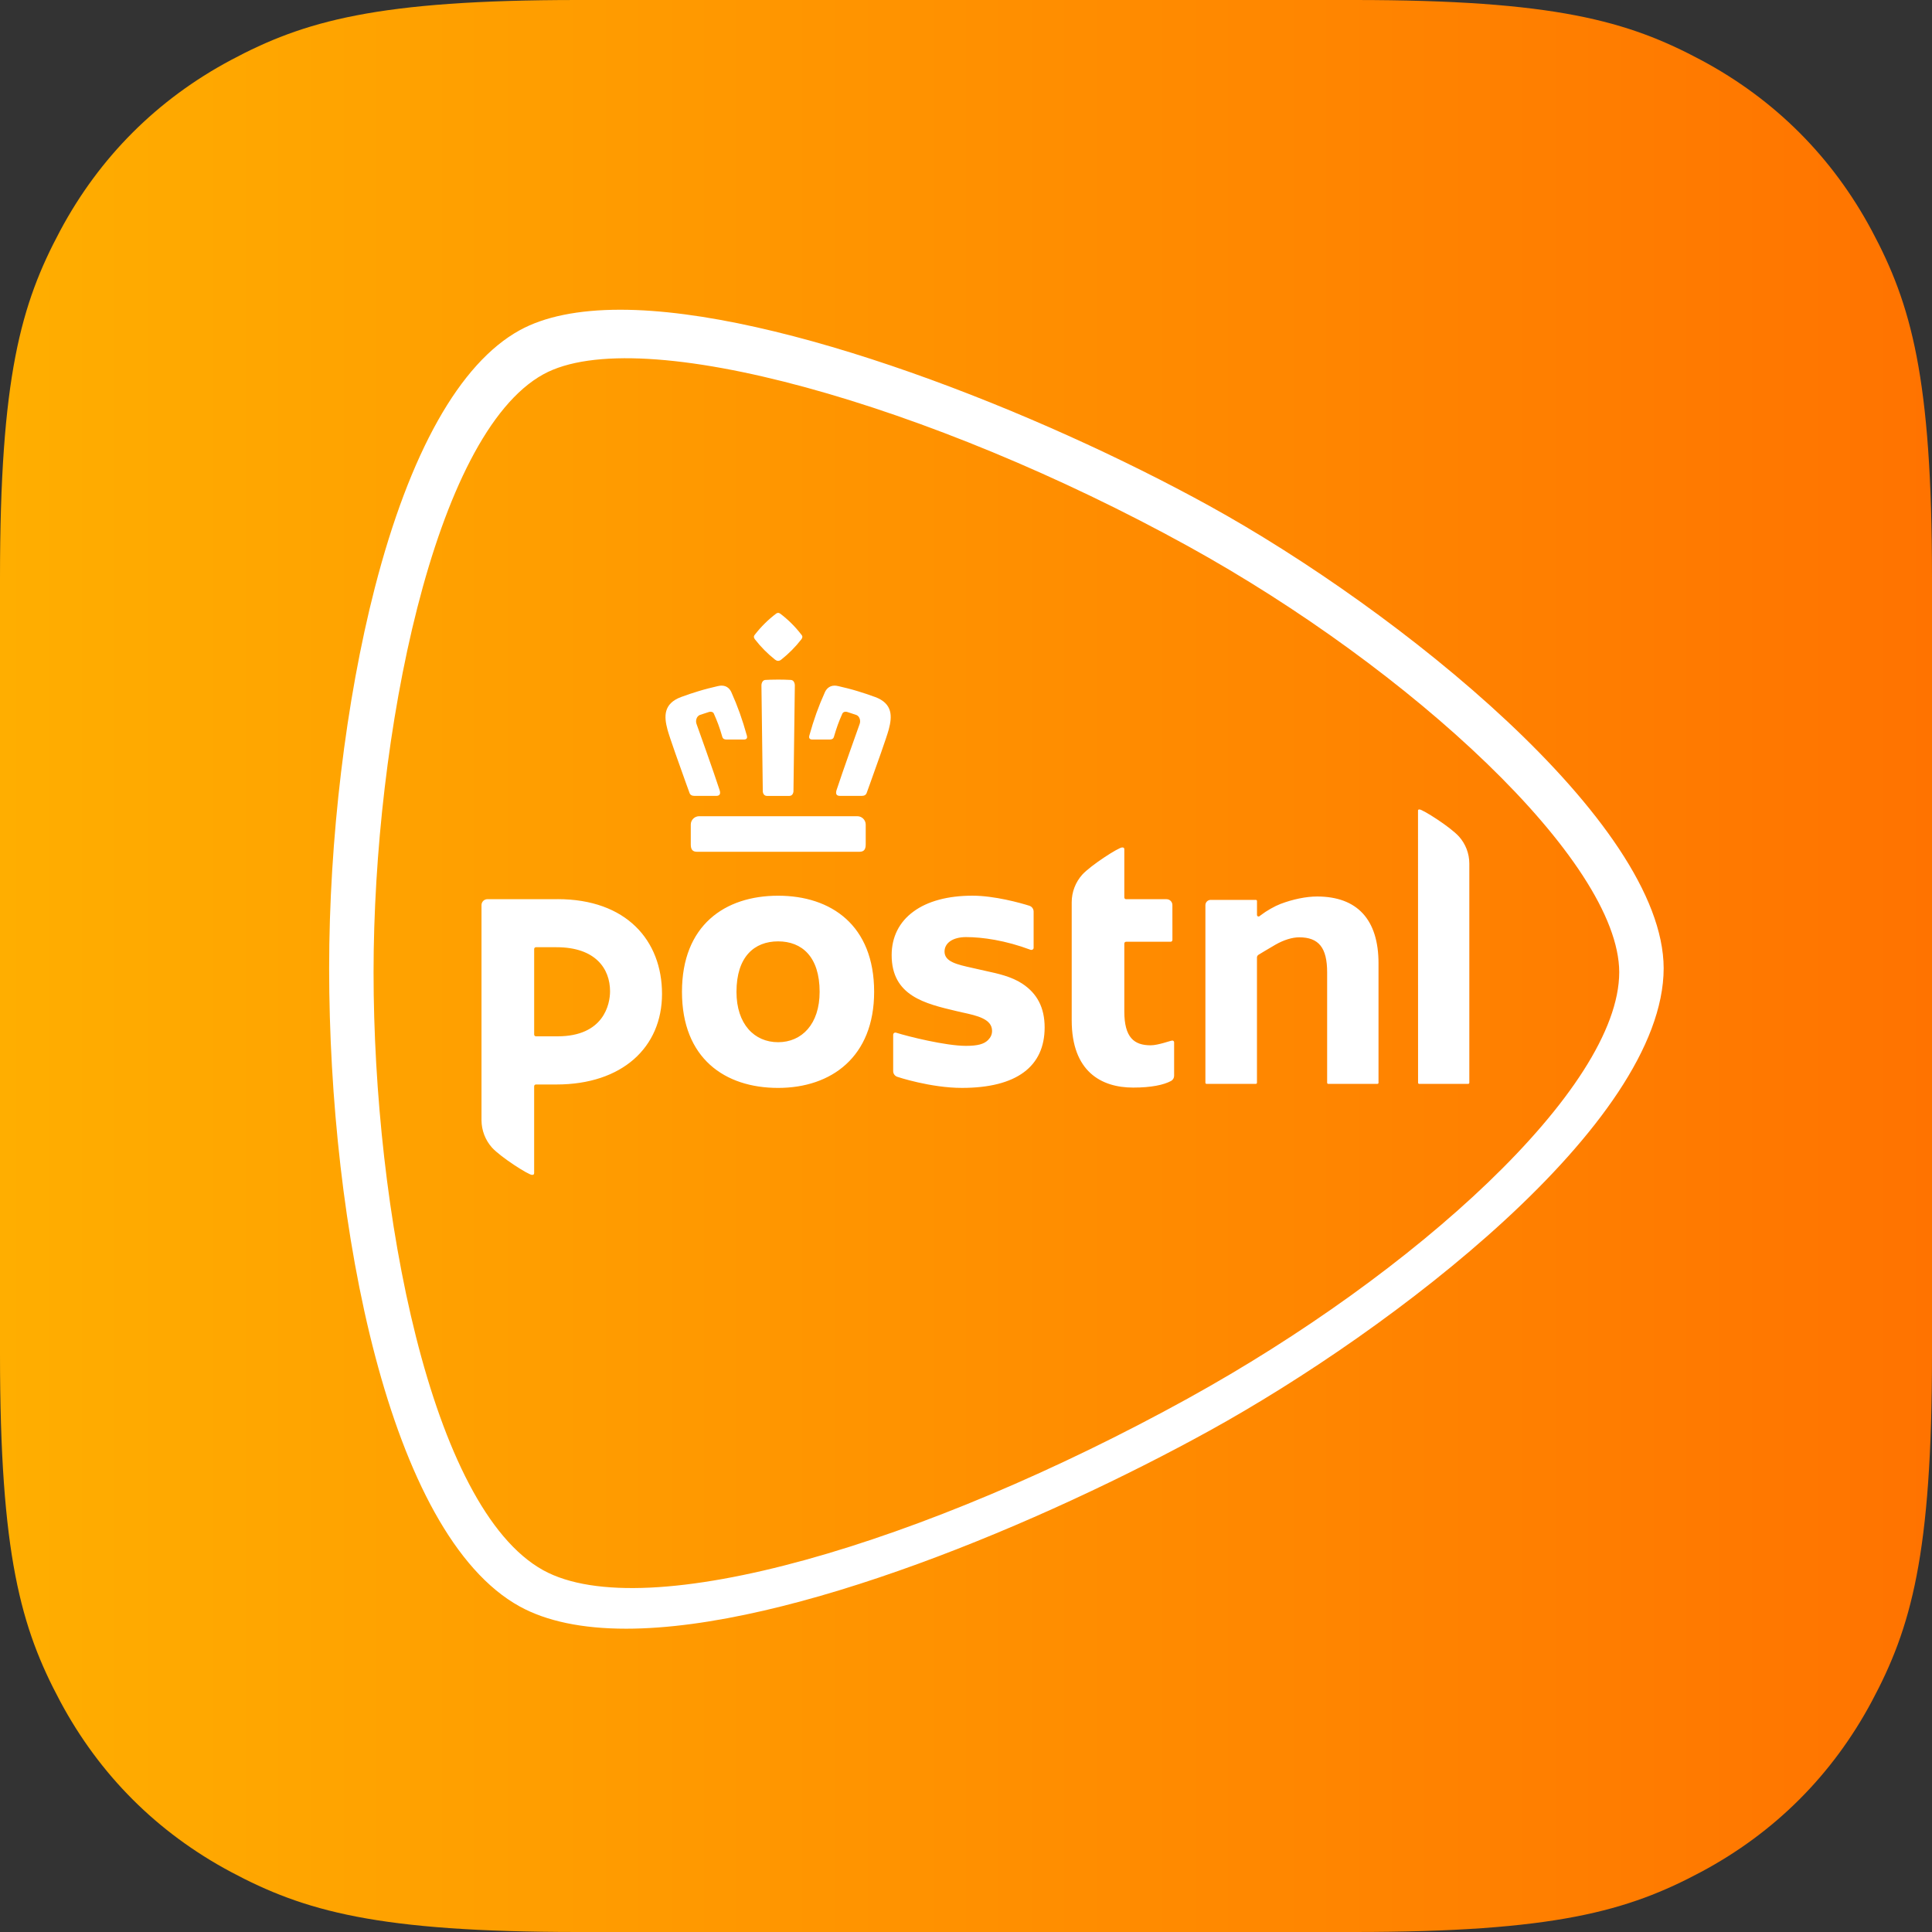
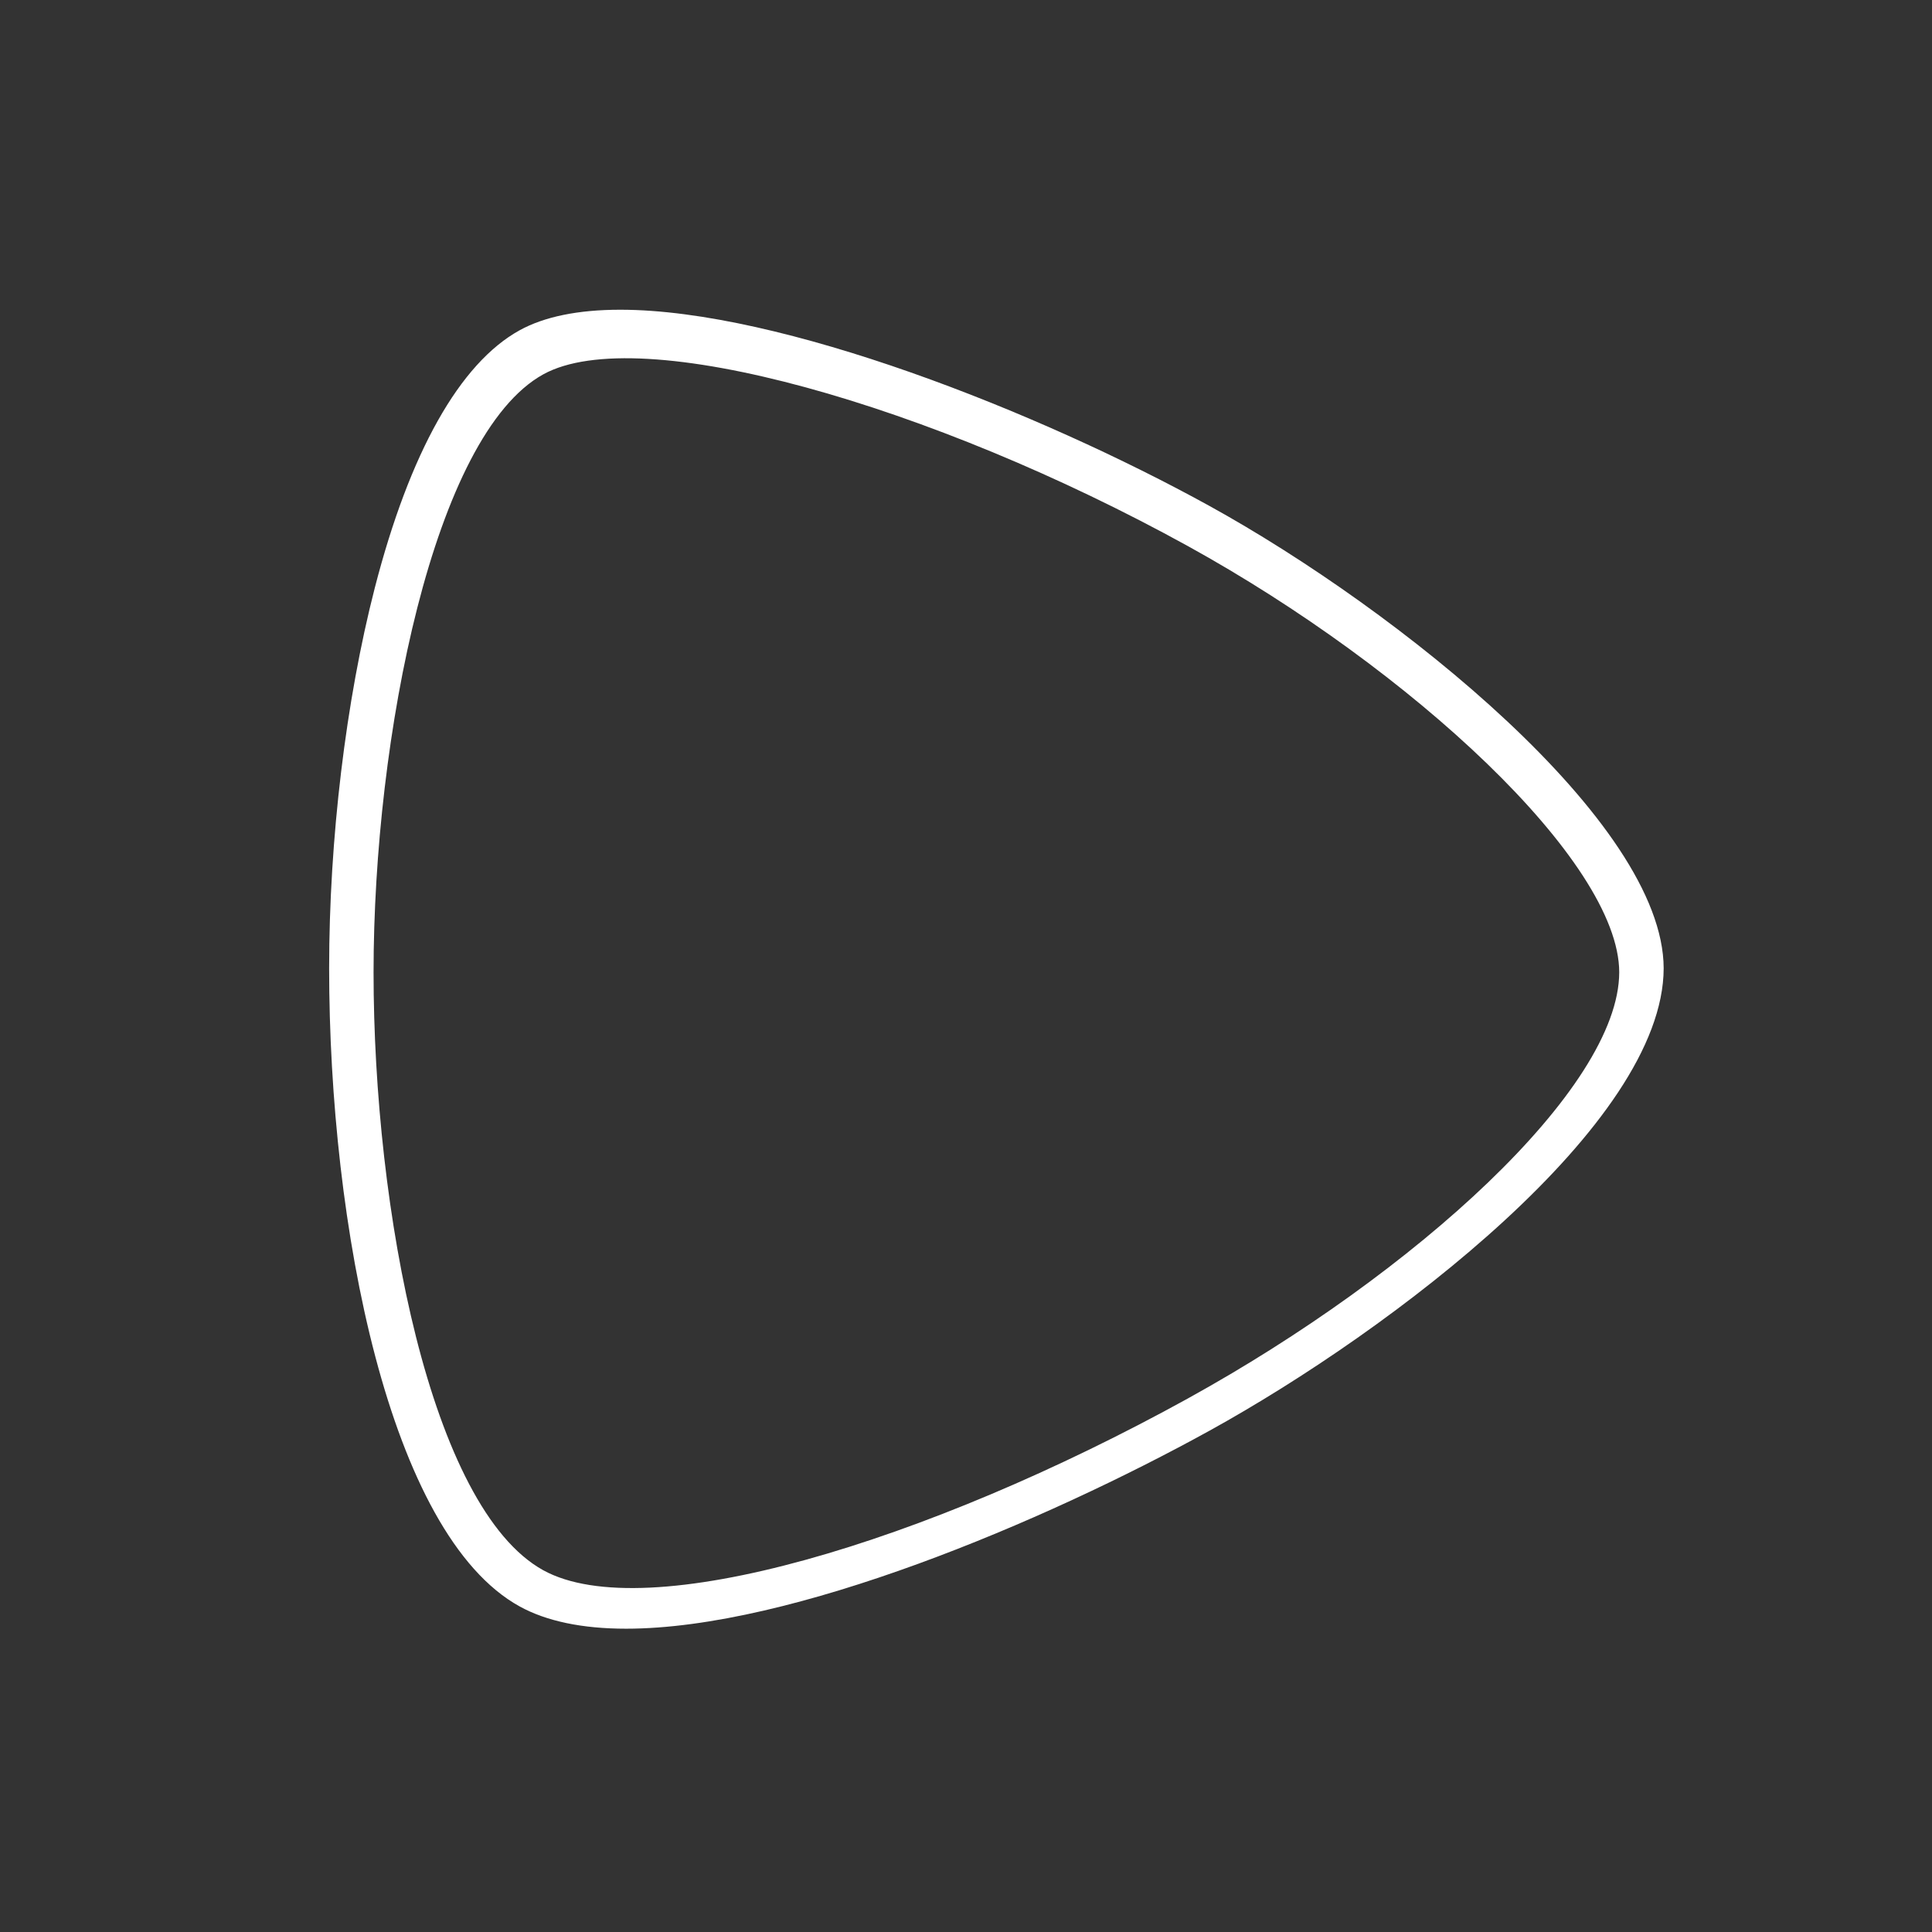
<svg xmlns="http://www.w3.org/2000/svg" viewBox="0 0 1080 1080">
  <rect x="0" y="0" width="1080" height="1080" fill="#333333" stroke="none" />
  <defs>
    <style>.d{fill:url(#b);fill-rule:evenodd;}.e{fill:#fff;}</style>
    <linearGradient id="b" x1="0" y1="540" x2="1080" y2="540" gradientTransform="matrix(1, 0, 0, 1, 0, 0)" gradientUnits="userSpaceOnUse">
      <stop offset="0" stop-color="#ffae00" />
      <stop offset="1" stop-color="#ff7300" />
    </linearGradient>
  </defs>
  <g id="a">
-     <path d="M323.05,0h433.9c112.33,0,153.07,11.7,194.13,33.66,41.07,21.96,73.3,54.19,95.26,95.26,21.96,41.07,33.66,81.8,33.66,194.13v433.9c0,112.33-11.7,153.07-33.66,194.13-21.96,41.07-54.19,73.3-95.26,95.26-41.07,21.96-81.8,33.66-194.13,33.66H323.05c-112.33,0-153.07-11.7-194.13-33.66-41.07-21.96-73.3-54.19-95.26-95.26C11.7,910.02,0,869.28,0,756.95V323.05c0-112.33,11.7-153.07,33.66-194.13,21.96-41.07,54.19-73.3,95.26-95.26C169.98,11.7,210.72,0,323.05,0Z" style="fill:url(#b); fill-rule:evenodd;" />
-   </g>
+     </g>
  <g id="c">
    <g>
      <path d="M676.13,282.84c-95.83-52.83-239.78-109.7-329.38-109.7-23.51,0-42.44,3.87-56.27,11.48-33.47,18.46-61.45,68.25-80.98,144.04-16.2,63-25.51,140.51-25.51,212.63,0,143.53,33.33,316.35,106.49,356.71,14.97,8.25,34.99,12.45,59.53,12.45,92.57,0,233.52-59.63,326.12-110.69,101.99-56.23,253.71-171.44,253.87-258.47-.14-81.78-148.52-200.36-253.87-258.45m-12.04,498.88c-146.98,81.04-303.08,127.62-360.4,96.06-63.2-34.87-94.86-201.52-94.87-334.27,.02-131.72,33.62-300.45,94.87-334.25,53.77-29.66,216.98,16.96,360.4,96.03,124.29,68.55,240.97,176.08,241.07,238.21-.12,65.13-114.82,168.6-241.07,238.21" style="fill:#fff;" />
-       <path d="M736.22,501.15c-6.06,0-13.47,1.52-20.4,4.15-3.19,1.21-7.89,3.87-10.97,6.25l-.84,.65c-.06,.02-.28,.13-.47,.13-.48,0-.87-.37-.87-.85h0v-7.8c0-.36-.3-.64-.65-.64h-25.2c-1.63-.02-2.97,1.29-2.99,2.92h0v99.32c0,.33,.3,.62,.65,.62h27.52c.35,0,.65-.29,.65-.62v-70.12c0-.51,.41-1.15,.75-1.36,1.28-.78,4.96-3.03,9.6-5.72,4.67-2.67,9.4-4.11,13.29-4.11,10.92,0,15.59,5.85,15.59,19.58v61.73c0,.33,.27,.62,.62,.62h27.47c.37,0,.63-.25,.63-.62v-66.77c0-24.45-11.88-37.36-34.36-37.36m79.32-33.54c-4.96-5.47-20.28-15.11-22.01-15.11-.73,0-.87,.17-.87,.71l.03,152.07c0,.33,.27,.62,.6,.62h27.42c.34,0,.62-.28,.63-.62v-122.54c0-5.59-2.07-10.98-5.8-15.14m-380.59,33.11c-29.77,0-53.74,16.52-53.74,53.72s23.96,53.72,53.74,53.72,53.68-17.36,53.68-53.72c0-37.18-24.01-53.72-53.68-53.72m0,81.89c-13.29,0-23.27-10.11-23.27-28.15,0-19.63,9.98-28.22,23.27-28.22s23.21,8.58,23.21,28.22c0,18.04-9.96,28.15-23.21,28.15m220.35-.92c-1,0-7.78,2.65-12.11,2.65-9.21,0-14.71-4.34-14.71-18.92v-37.96c0-.54,.43-1,1-1h24.87c.54,.01,.99-.42,1-.96,0-.01,0-.03,0-.04h.02l-.02-19.54c0-1.79-1.46-3.24-3.25-3.25h-22.62c-.54,.01-.99-.42-1-.96,0-.01,0-.02,0-.03v-26.88c0-.82-.36-1.06-1.23-1.06-2,0-17.48,9.94-22.29,15.22-3.78,4.23-5.88,9.7-5.89,15.37v66.04c0,28.65,16.54,37.61,34.35,37.61,10.18,0,17.1-1.5,21.2-3.71,1.05-.58,1.7-1.68,1.7-2.88v-18.71c0-.56-.46-1-1.01-1m-343.67-79.02h-39.15c-1.83-.02-3.33,1.45-3.35,3.28v120.24c.02,5.68,2.11,11.15,5.89,15.38,4.84,5.3,20.32,15.22,22.33,15.22,.86,0,1.21-.23,1.21-1.07v-48.44c0-.58,.43-1.02,1.01-1.02h11.45c36.71,0,59.02-20.72,59.02-50.63,0-29.87-19.93-52.98-58.4-52.98m0,76.69h-12.08c-.55,0-.99-.45-.99-1h0v-47.81c0-.54,.43-1,.99-1h11.49c21.71,0,29.94,11.91,29.94,24.63,0,7.21-3.48,25.18-29.35,25.18m259.8-29.43c-6.08-3.99-13.5-5.62-20.67-7.17-1.28-.3-6.05-1.36-7.12-1.61-8.76-1.94-15.68-3.48-15.68-9.16,0-4.9,4.74-8.1,12.03-8.1,9.24,0,22.05,1.85,36.06,7.1,.7,.26,1.67-.15,1.71-1.09v-20.3c-.02-1.49-.99-2.79-2.41-3.24-4.9-1.55-19.46-5.62-31.79-5.62-13.69,0-25.11,3.06-32.98,8.89-7.97,5.82-12.18,14.23-12.18,24.34,0,22.82,18.7,27.14,36.37,31.32,2.72,.64,2.29,.54,3.33,.76,8.07,1.76,16.43,3.62,16.43,10.26,0,2-.74,3.62-2.25,5.14-2.26,2.24-5.73,3.24-12.38,3.24-11.27,0-32.43-5.27-38.97-7.35-.14-.05-.28-.07-.43-.08-.67-.02-1.23,.51-1.25,1.18v20.37c0,1.43,.91,2.7,2.26,3.17,.14,.08,18.67,6.21,36.15,6.21,30.59,0,46.26-11.97,46.26-33.79,0-10.97-4.1-18.94-12.48-24.46m-138.22-181.14c.62,.45,1.16,.68,1.71,.68h.03c.63-.03,1.22-.27,1.7-.68,4.19-3.31,7.96-7.12,11.24-11.33,.53-.72,.99-1.61,.02-2.66-3.41-4.45-7.41-8.42-11.89-11.79-.5-.31-.79-.37-1.1-.37-.27,0-.54,.07-1.05,.37-4.48,3.39-8.49,7.35-11.93,11.79-1.08,1.21-.28,2.17,.05,2.66,3.27,4.21,7.04,8.02,11.23,11.33m-47.12,92.15v11.14c0,2.89,1.05,4.11,3.49,4.11h90.78c2.47,0,3.52-1.22,3.52-4.11v-11.14c-.04-2.55-2.11-4.61-4.66-4.63h-88.49c-2.55,.03-4.6,2.09-4.64,4.63m42.61-15.97h12.46c2.18,0,2.33-2.48,2.33-2.51,0-.48,.66-52.28,.77-59.32,0-.52-.17-1.7-.88-2.43-.42-.39-.98-.6-1.55-.59-2.31-.13-4.62-.18-6.93-.18-3.18,0-5.88,.11-6.88,.18-.57-.02-1.13,.2-1.54,.6-.74,.72-.89,1.9-.89,2.42,.1,7.04,.74,58.84,.76,59.32,0,.1,.16,2.51,2.35,2.51m60.45-55.29c-3.31-1.21-6.55-2.31-9.63-3.23-3.94-1.23-7.71-2.1-11-2.88h-.08c-.63-.16-1.28-.25-1.93-.26-3.3,0-4.84,2.32-5.46,3.72-3.59,7.95-6.17,15.17-8.68,24.19-.21,.75-.16,1.29,.15,1.66,.27,.36,.77,.56,1.5,.56h9.74c1.3,0,2.04-.46,2.31-1.38,1.6-5.43,2.74-8.61,4.8-13.2,.25-.46,.8-.95,1.76-.95,.31,0,.62,.04,1,.15l4.98,1.64c1.87,.69,2.55,3.19,1.91,4.97-.1,.28-10.02,28.02-12.97,37.15-.33,1.09-.28,1.92,.08,2.43,.34,.45,.98,.7,1.92,.7h12.04c1.53,0,2.42-.53,2.84-1.68,.43-1.19,1.06-2.93,1.8-4.98,3.5-9.73,9.33-26,10.52-30.43,1.95-7.28,2.36-14.47-7.61-18.2m-103.77,53.61c.42,1.14,1.34,1.68,2.88,1.68h12.04c.91,0,1.56-.25,1.89-.71,.38-.51,.4-1.34,.06-2.43-2.93-9.13-12.84-36.87-12.96-37.15-.63-1.78,.06-4.27,1.92-4.97l5-1.63c.31-.1,.64-.15,.97-.15,.99,0,1.55,.48,1.77,.95,2.04,4.57,3.24,7.77,4.81,13.2,.28,.91,1.01,1.38,2.29,1.38h9.76c.74,0,1.25-.2,1.52-.56,.3-.37,.32-.92,.11-1.67-2.51-9.01-5.09-16.24-8.64-24.19-.63-1.41-2.16-3.72-5.48-3.72-.6,0-1.25,.09-1.9,.25h-.08c-3.35,.8-7.1,1.67-11.01,2.89-3.09,.92-6.33,2.02-9.63,3.23-9.98,3.72-9.58,10.92-7.63,18.19,1.17,4.44,7.02,20.7,10.51,30.43,.77,2.05,1.38,3.79,1.81,4.98" style="fill:#fff;" />
    </g>
  </g>
</svg>